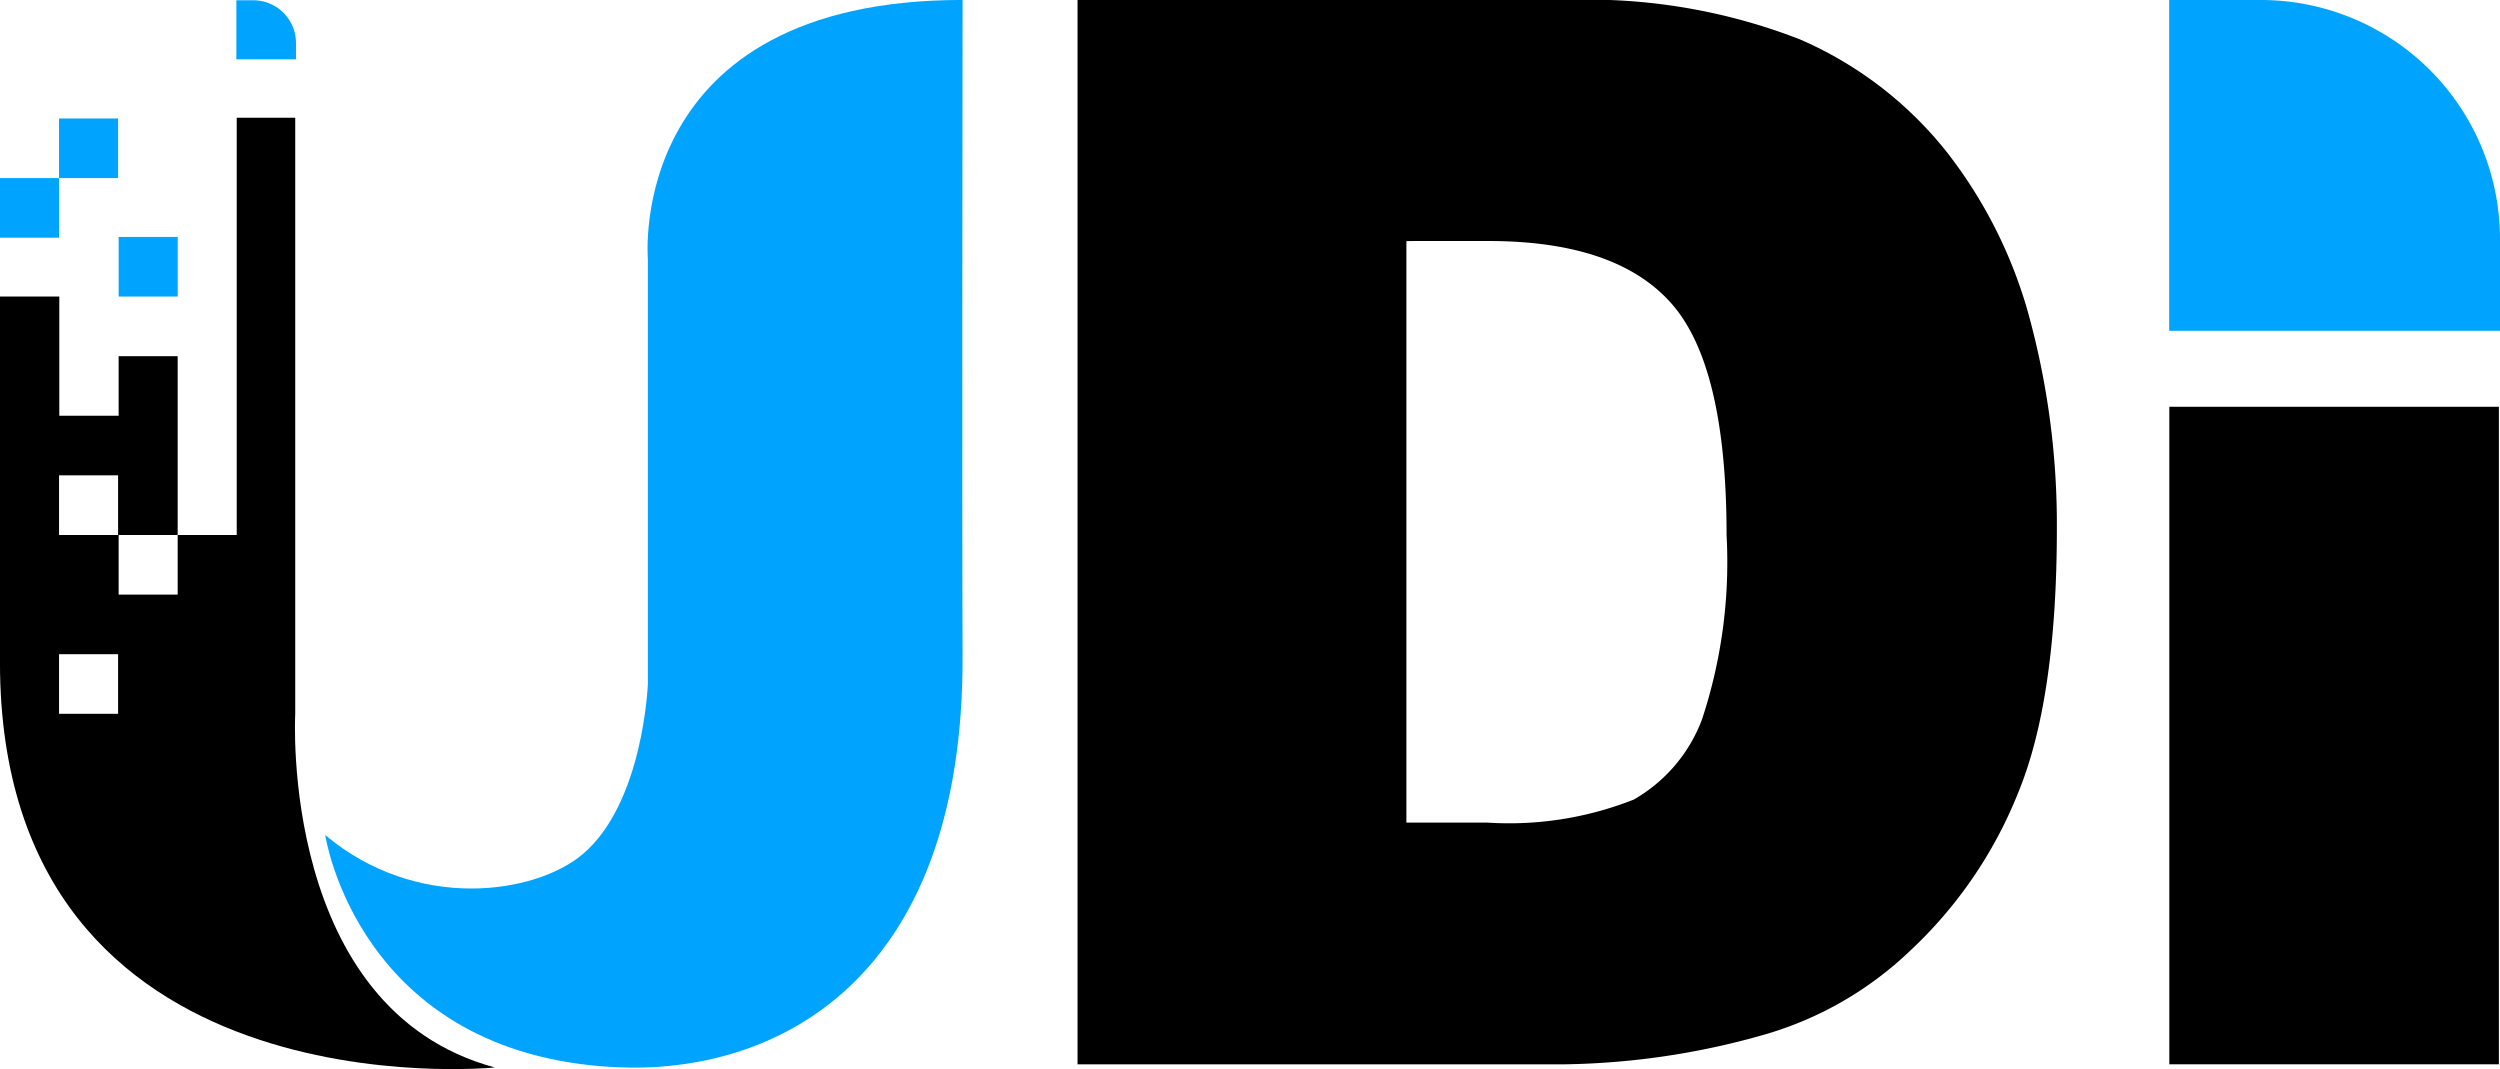
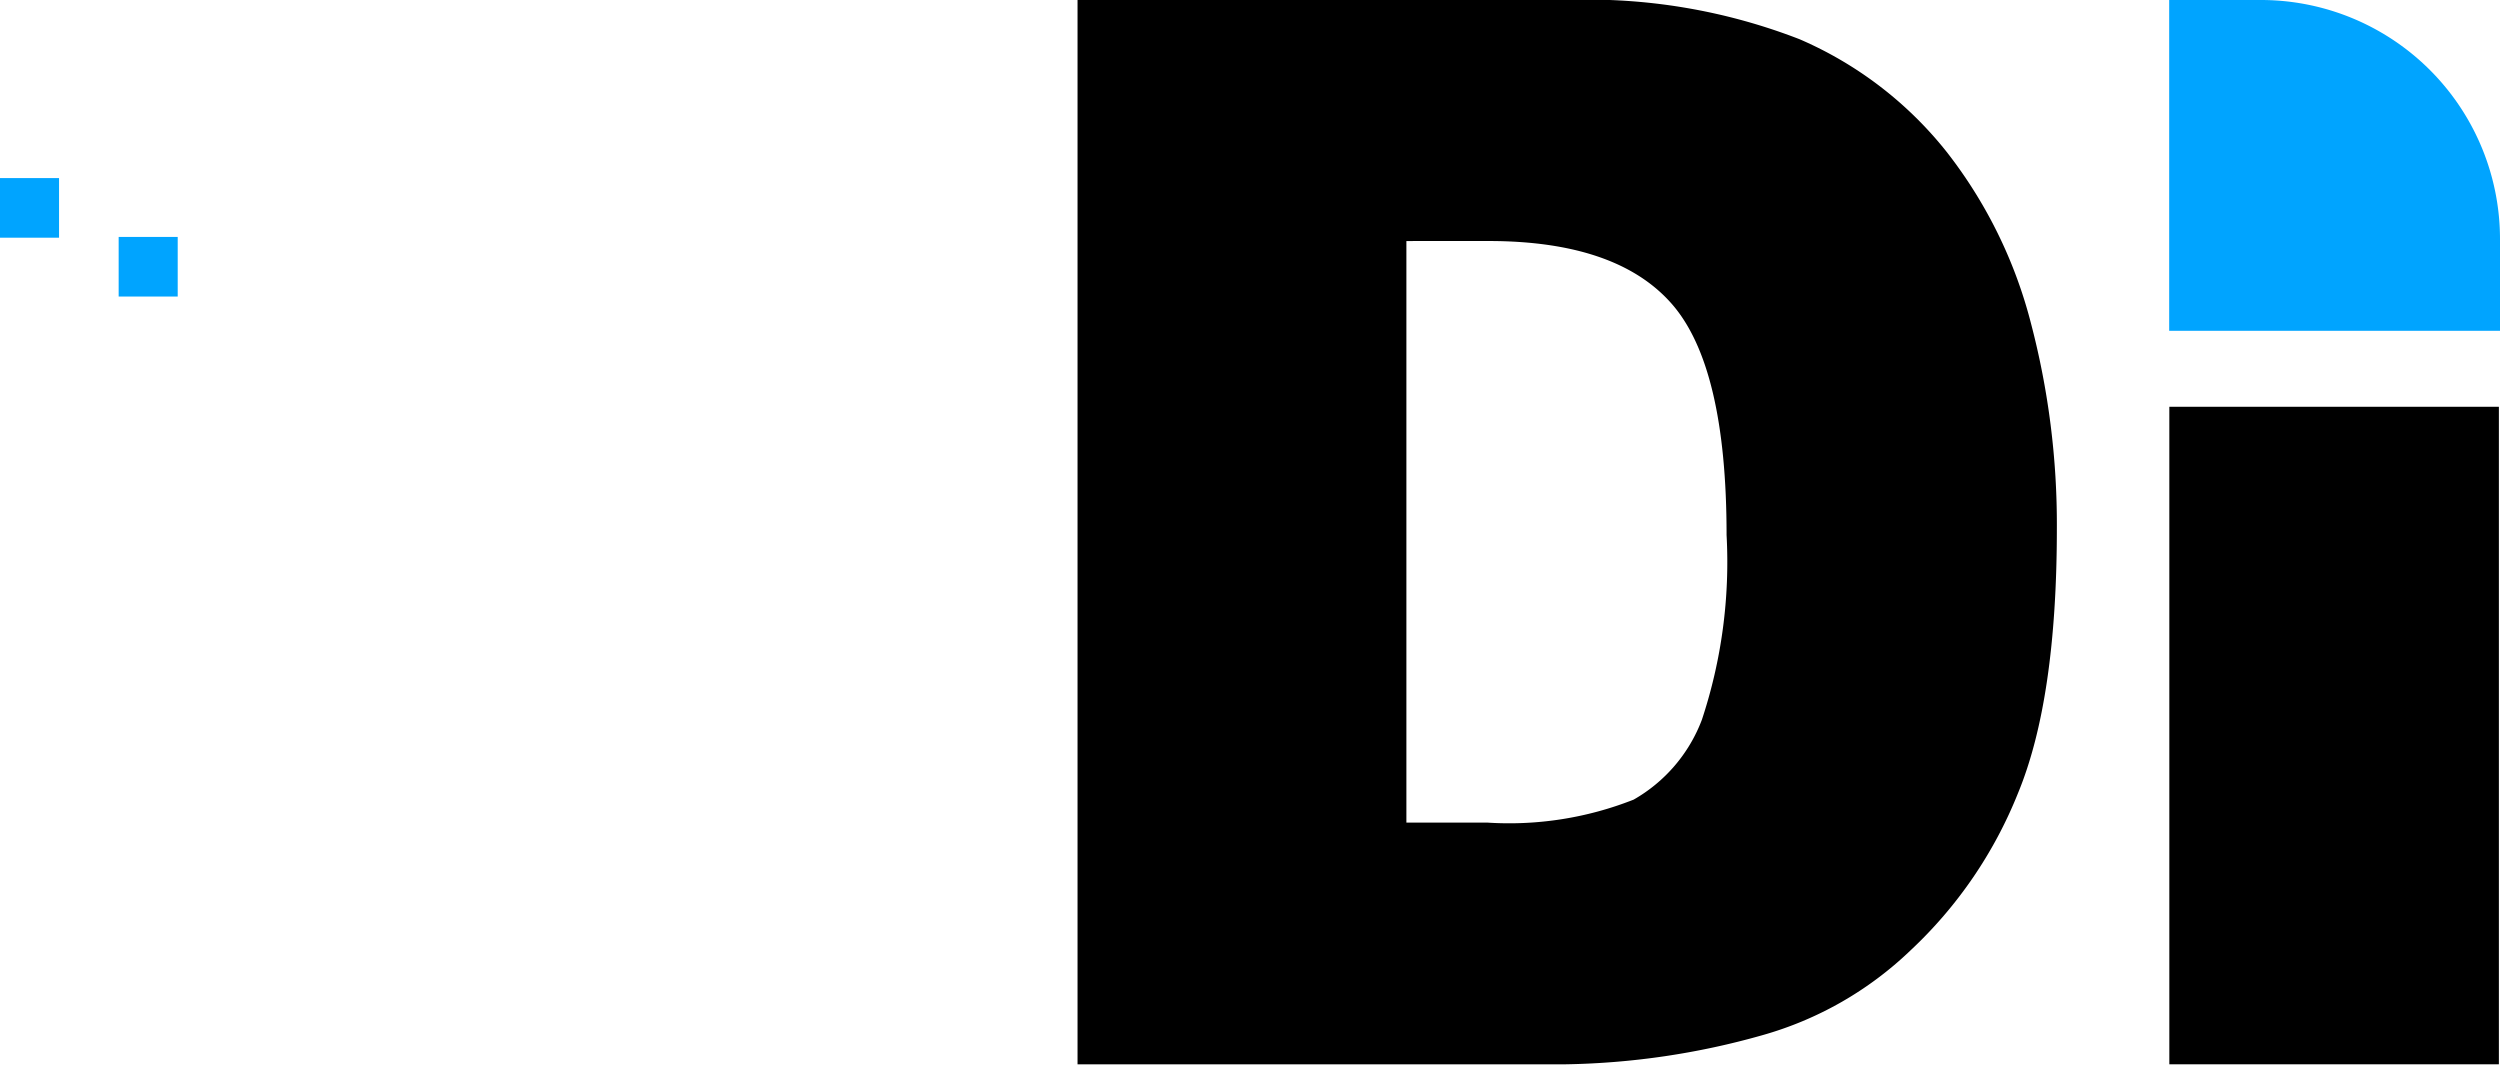
<svg xmlns="http://www.w3.org/2000/svg" width="98.015" height="41.917" viewBox="0 0 98.015 41.917">
  <g id="logo_udi" transform="translate(-339.462 -190.521)">
    <rect id="Rectangle_14" data-name="Rectangle 14" width="2.315" height="2.337" transform="translate(339.462 197.503)" fill="#00a4ff" />
    <rect id="Rectangle_15" data-name="Rectangle 15" width="2.315" height="2.337" transform="translate(344.114 199.81)" fill="#00a4ff" />
-     <path id="Rectangle_16" data-name="Rectangle 16" d="M1.674,0h.641a0,0,0,0,1,0,0V2.337a0,0,0,0,1,0,0H0a0,0,0,0,1,0,0V1.674A1.674,1.674,0,0,1,1.674,0Z" transform="translate(351.066 190.532) rotate(90)" fill="#00a4ff" />
-     <path id="Path_3" data-name="Path 3" d="M351.037,221.521v-23.37h-2.294V214.51h-2.315v2.337h-2.315V214.51h2.315V207.5h-2.315v2.336h-2.326v-4.674h-2.326V219.5c0,17.85,19.4,15.887,19.4,15.887C350.395,233.1,351.037,221.521,351.037,221.521Zm-6.945,0h-2.315v-2.337h2.315Zm0-7.011h-2.315v-2.337h2.315Z" transform="translate(0 -3.015)" />
-     <rect id="Rectangle_17" data-name="Rectangle 17" width="2.315" height="2.337" transform="translate(341.777 195.166)" fill="#00a4ff" />
-     <path id="Path_4" data-name="Path 4" d="M360.543,223.261s1.276,8.6,11.379,9.1c6.168.307,13.678-3.252,13.609-16.194-.027-5.039,0-25.648,0-25.648-13.226,0-12.339,10.145-12.339,10.145v16.671s-.171,4.664-2.558,6.678c-1.857,1.566-6.5,2.266-10.092-.754" transform="translate(-8.33)" fill="#00a4ff" />
    <g id="Group_1" data-name="Group 1" transform="translate(381.708 190.521)">
      <path id="Path_5" data-name="Path 5" d="M409.309,190.521h19.155a22.944,22.944,0,0,1,9.151,1.537,14.888,14.888,0,0,1,5.764,4.412,18.28,18.28,0,0,1,3.3,6.689,31.049,31.049,0,0,1,1.025,8.084q0,6.688-1.523,10.374a17.168,17.168,0,0,1-4.227,6.177,13.791,13.791,0,0,1-5.806,3.316,29.913,29.913,0,0,1-7.685,1.138H409.309Zm12.893,9.45v22.8h3.16a13.292,13.292,0,0,0,5.75-.9,6.077,6.077,0,0,0,2.675-3.131,19.661,19.661,0,0,0,.968-7.243q0-6.631-2.163-9.079t-7.173-2.448Z" transform="translate(-409.309 -190.521)" />
    </g>
    <g id="Group_2" data-name="Group 2" transform="translate(424.513 206.469)">
      <path id="Path_6" data-name="Path 6" d="M480.08,216.888H493v25.779H480.08Z" transform="translate(-480.08 -216.888)" />
    </g>
    <path id="Rectangle_18" data-name="Rectangle 18" d="M0,0H3.592A9.377,9.377,0,0,1,12.97,9.377V12.97a0,0,0,0,1,0,0H0a0,0,0,0,1,0,0V0A0,0,0,0,1,0,0Z" transform="translate(424.507 190.521)" fill="#00a4ff" />
  </g>
</svg>